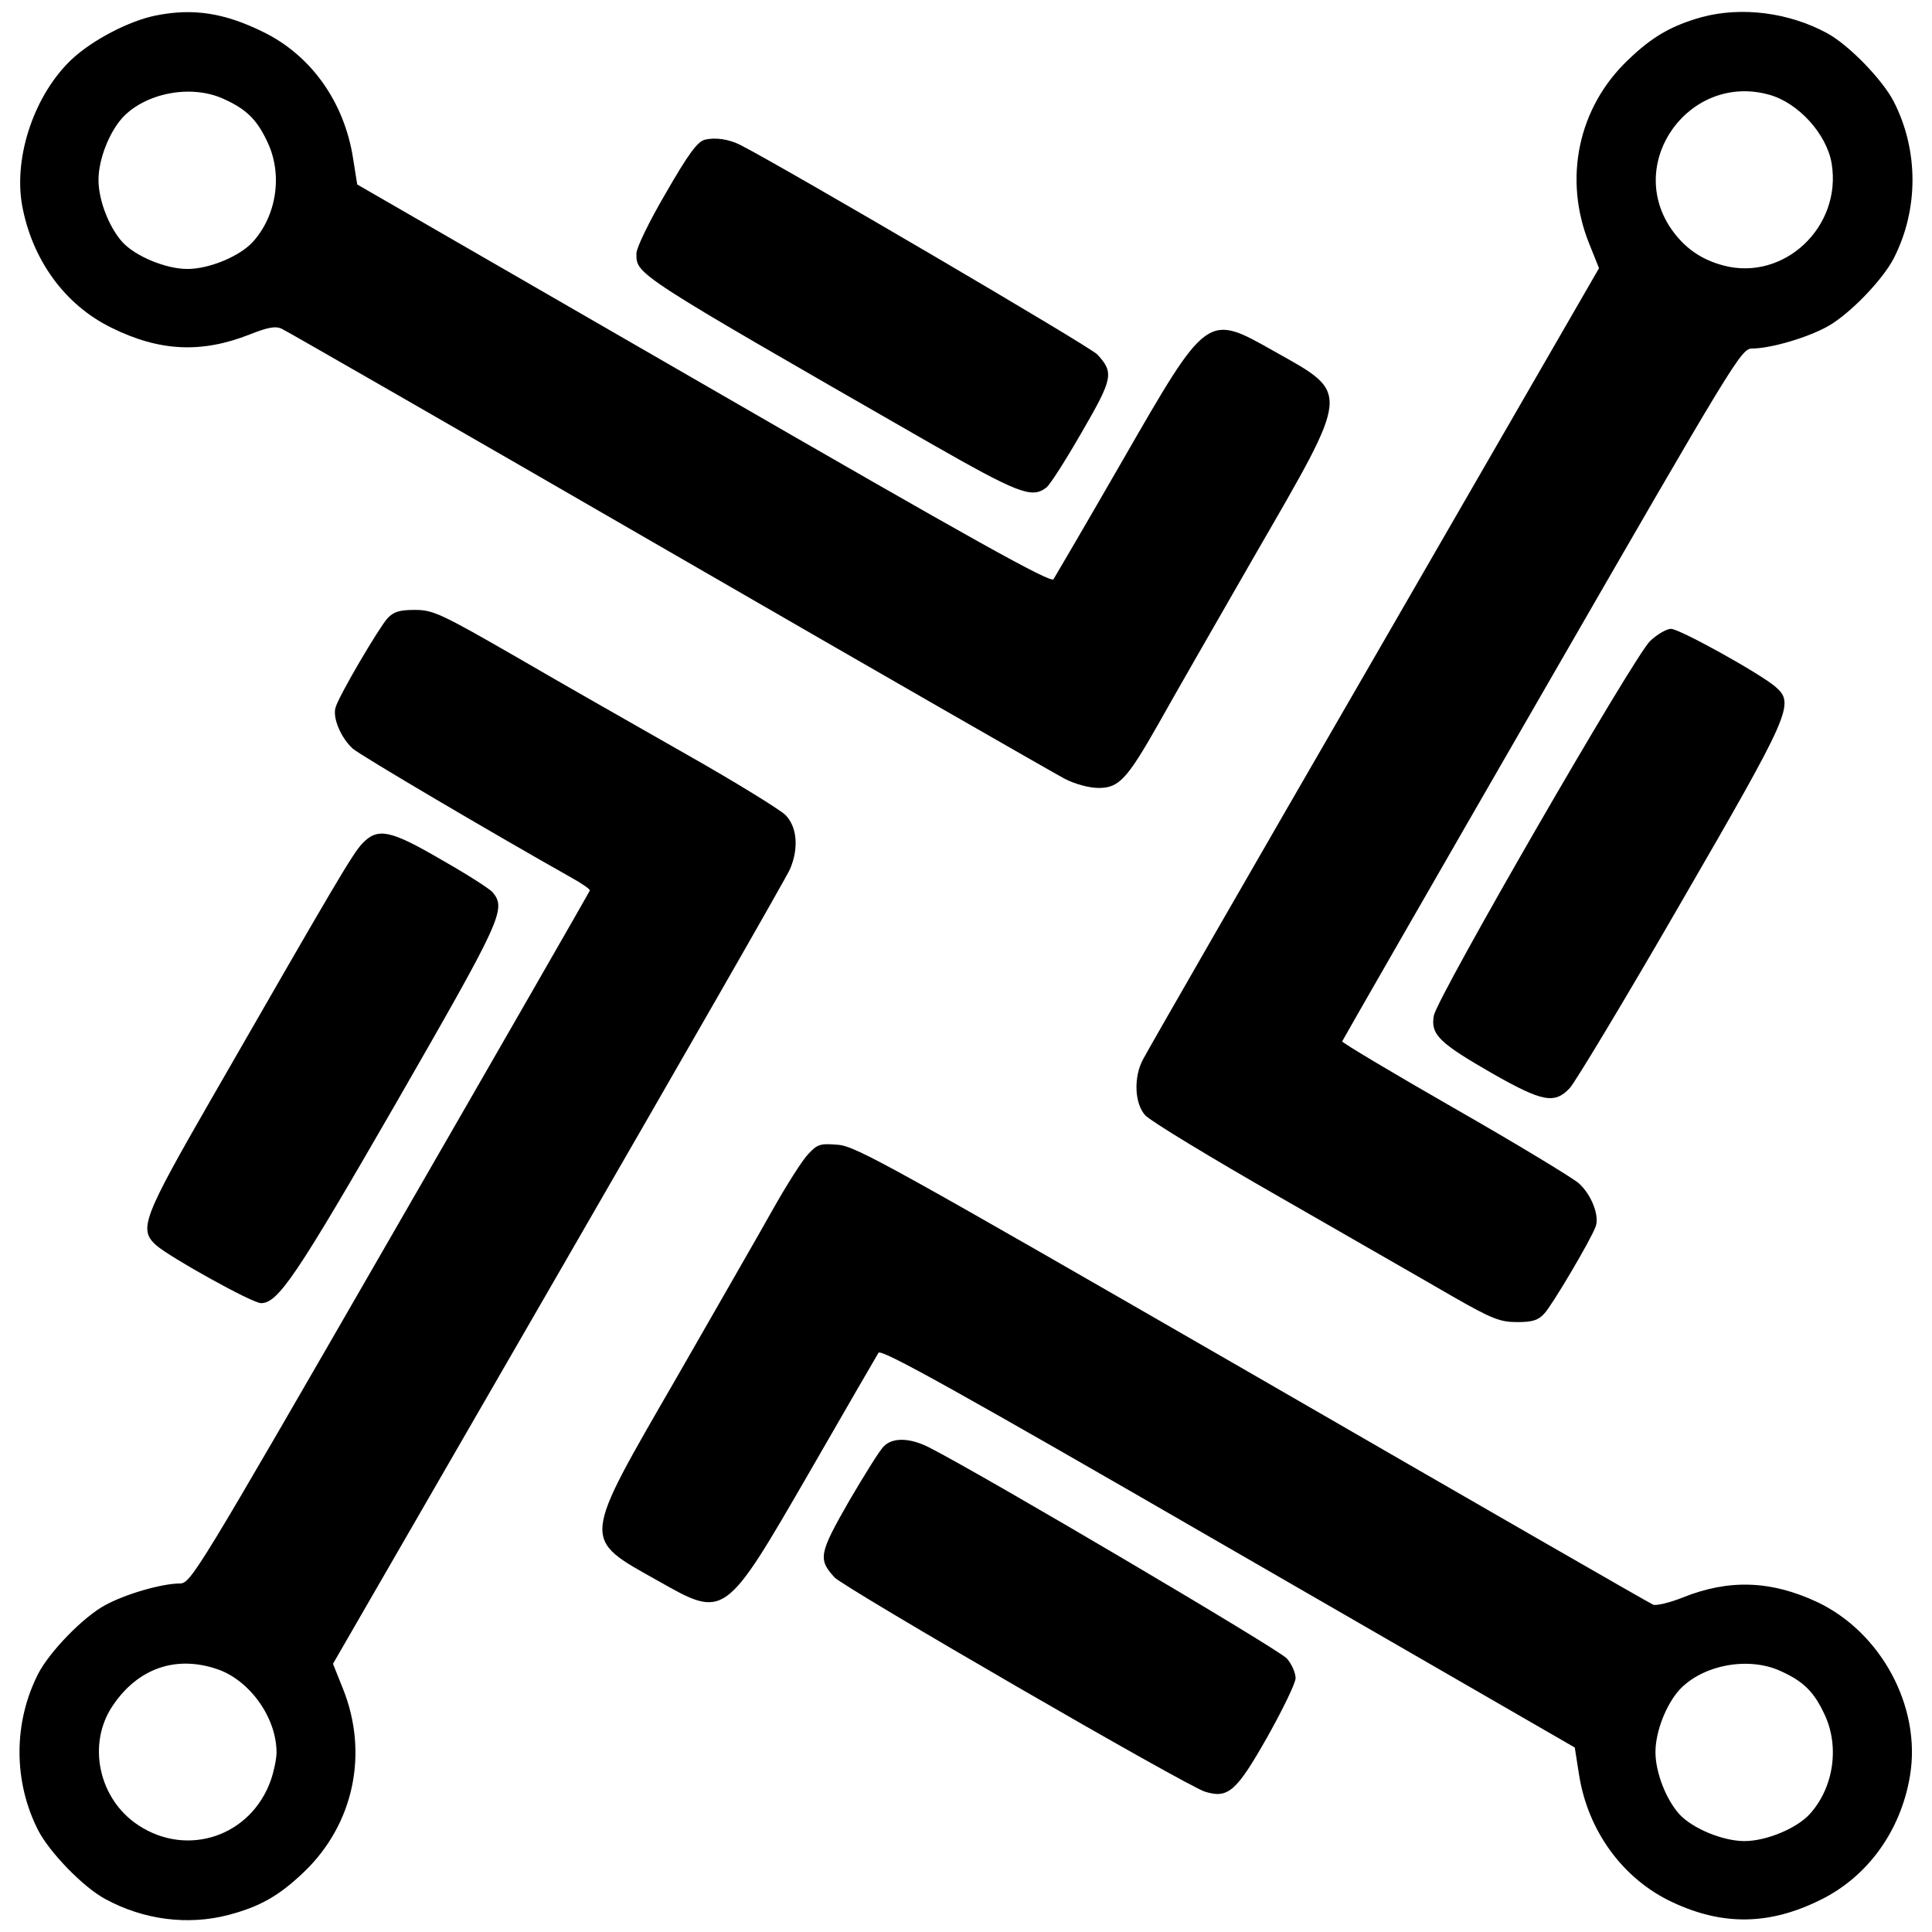
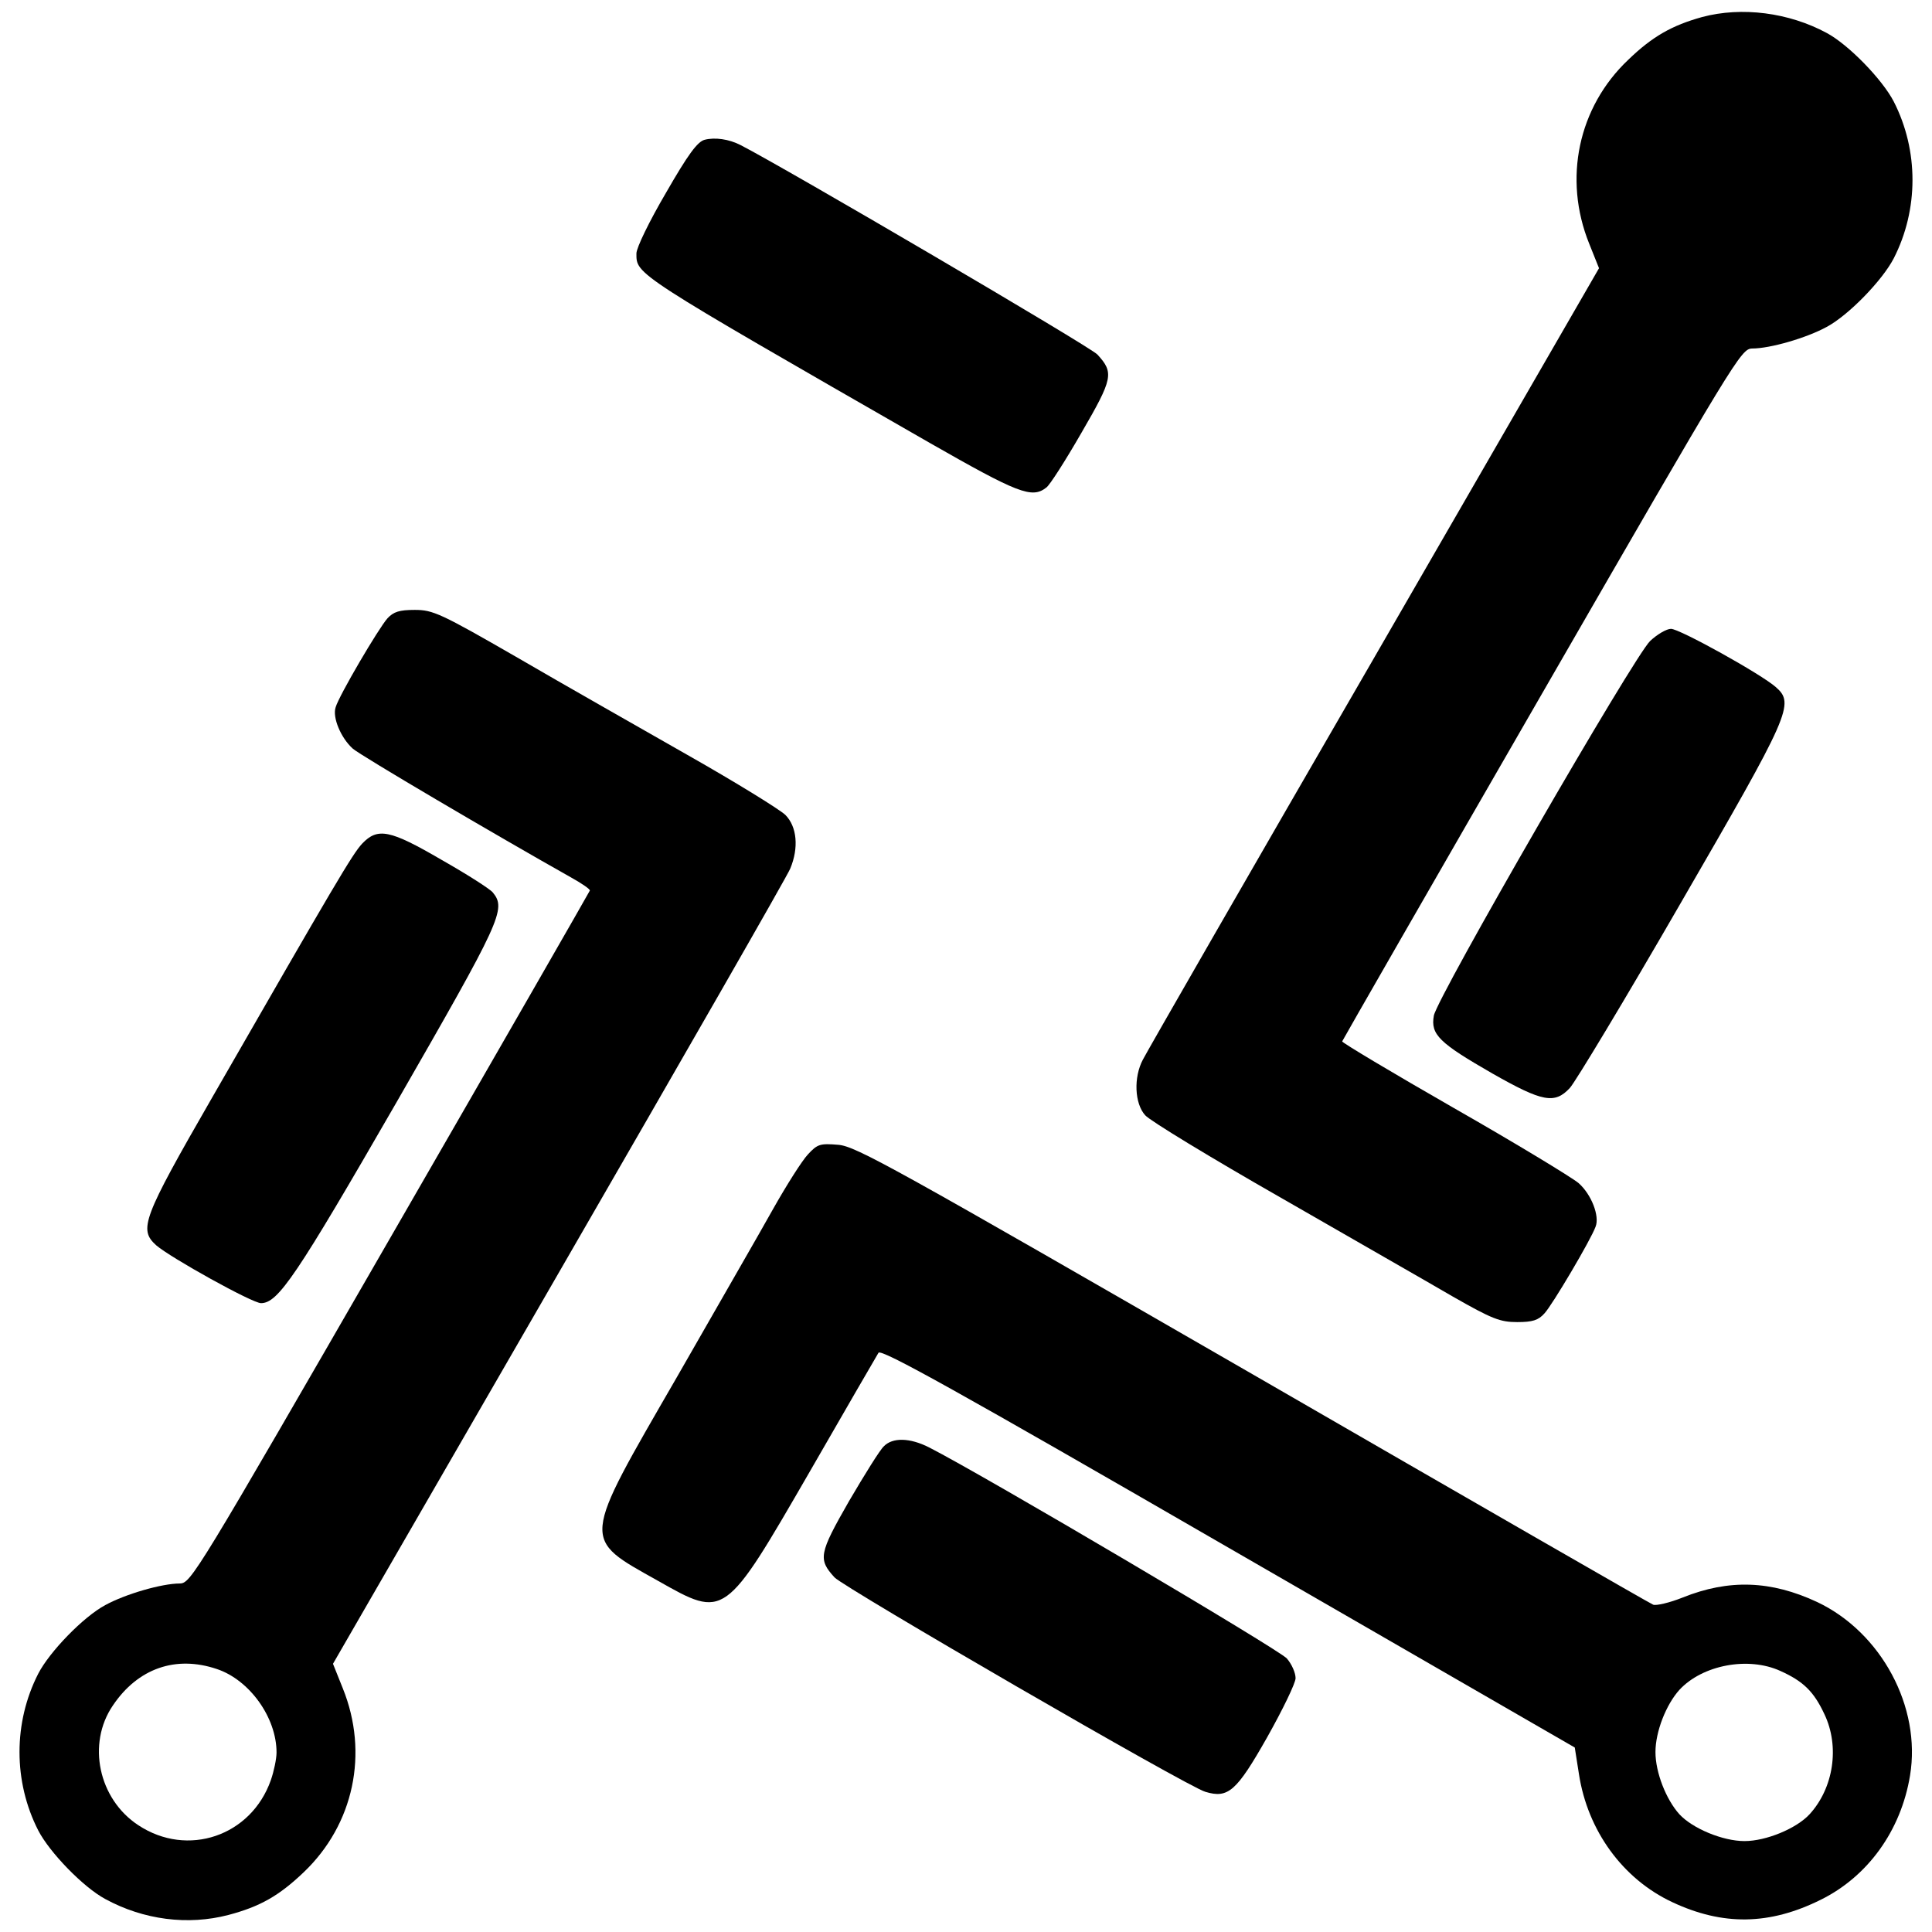
<svg xmlns="http://www.w3.org/2000/svg" version="1.0" width="510pt" height="510pt" viewBox="0 0 510 510" preserveAspectRatio="xMidYMid meet">
  <g transform="translate(0,510) scale(0.1,-0.1)" fill="#000000" stroke="none">
-     <path d="M411 5059 c-70 -14 -166 -64 -221 -115 -98 -92 -154 -255 -132 -384 26 -145 113 -265 236 -325 127 -63 238 -68 365 -18 48 19 68 23 85 15 11 -5 471 -269 1021 -587 550 -318 1021 -588 1046 -601 27 -14 65 -24 89 -24 54 0 75 23 159 171 35 63 150 263 254 444 254 440 253 424 50 538 -177 100 -175 102 -400 -289 -95 -165 -177 -305 -182 -313 -7 -11 -208 101 -923 514 l-915 528 -11 69 c-23 148 -110 271 -236 333 -103 51 -186 64 -285 44z m179 -220 c60 -27 88 -54 116 -114 41 -86 24 -195 -39 -264 -35 -38 -115 -71 -172 -71 -57 0 -137 33 -172 71 -35 39 -63 110 -63 164 0 54 28 125 63 164 61 66 182 89 267 50z" />
-     <path d="M4493 5055 c-79 -22 -131 -51 -195 -113 -132 -125 -172 -314 -103 -485 l26 -65 -594 -1029 c-327 -565 -601 -1042 -610 -1060 -25 -47 -22 -116 6 -147 12 -14 173 -112 357 -217 184 -106 389 -223 454 -261 105 -60 126 -68 171 -68 41 0 56 5 72 23 20 21 123 195 135 229 11 28 -11 85 -45 115 -18 15 -166 105 -329 198 -164 94 -296 173 -295 176 1 3 238 416 527 917 513 890 526 911 555 912 48 0 144 28 197 57 58 31 147 123 177 181 66 129 66 285 0 414 -30 58 -119 150 -177 181 -100 54 -224 70 -329 42z m177 -205 c77 -21 152 -104 165 -181 28 -167 -125 -312 -285 -270 -61 16 -105 48 -140 99 -119 178 52 410 260 352z" />
+     <path d="M4493 5055 c-79 -22 -131 -51 -195 -113 -132 -125 -172 -314 -103 -485 l26 -65 -594 -1029 c-327 -565 -601 -1042 -610 -1060 -25 -47 -22 -116 6 -147 12 -14 173 -112 357 -217 184 -106 389 -223 454 -261 105 -60 126 -68 171 -68 41 0 56 5 72 23 20 21 123 195 135 229 11 28 -11 85 -45 115 -18 15 -166 105 -329 198 -164 94 -296 173 -295 176 1 3 238 416 527 917 513 890 526 911 555 912 48 0 144 28 197 57 58 31 147 123 177 181 66 129 66 285 0 414 -30 58 -119 150 -177 181 -100 54 -224 70 -329 42z m177 -205 z" />
    <path d="M1860 4731 c-19 -5 -44 -39 -102 -140 -44 -75 -78 -145 -78 -160 0 -56 -10 -50 774 -500 233 -133 270 -148 308 -118 9 6 51 72 93 145 83 143 86 158 42 206 -16 19 -825 493 -942 553 -31 16 -68 21 -95 14z" />
    <path d="M1023 3468 c-24 -27 -128 -204 -137 -235 -9 -27 14 -81 45 -109 20 -18 377 -228 576 -340 29 -16 52 -32 50 -35 -1 -3 -238 -416 -527 -917 -513 -890 -526 -911 -555 -912 -48 0 -144 -28 -197 -57 -58 -31 -147 -123 -177 -181 -66 -129 -66 -285 0 -414 30 -58 119 -150 177 -181 101 -55 218 -70 325 -42 83 22 133 50 199 113 132 126 172 314 103 485 l-26 65 597 1034 c328 568 603 1047 610 1065 23 55 18 111 -13 142 -16 15 -131 86 -258 158 -126 72 -329 187 -449 257 -203 117 -223 126 -271 126 -41 0 -56 -5 -72 -22z m-450 -2774 c86 -29 157 -128 157 -220 0 -17 -7 -50 -15 -73 -52 -148 -220 -205 -350 -119 -105 69 -136 215 -67 316 66 98 166 133 275 96z" />
    <path d="M4356 3408 c-43 -41 -562 -940 -571 -989 -9 -50 14 -72 155 -153 132 -75 164 -81 204 -38 14 15 146 234 292 487 290 501 302 527 252 571 -38 34 -254 154 -277 154 -12 0 -37 -15 -55 -32z" />
    <path d="M956 2873 c-26 -28 -70 -103 -397 -672 -183 -318 -193 -346 -147 -388 38 -33 254 -153 277 -153 45 0 93 71 357 529 277 482 291 511 255 555 -7 9 -68 48 -135 86 -137 80 -169 86 -210 43z" />
    <path d="M2133 2053 c-16 -17 -57 -82 -92 -144 -35 -63 -150 -262 -254 -444 -254 -440 -253 -424 -50 -538 177 -100 175 -102 401 289 95 165 176 305 181 313 7 11 205 -99 923 -514 l915 -528 11 -70 c23 -150 116 -277 246 -338 134 -63 257 -61 392 6 124 61 212 182 236 328 30 181 -76 378 -245 458 -122 57 -233 61 -355 12 -35 -14 -70 -22 -78 -19 -8 3 -484 277 -1057 608 -949 547 -1047 602 -1094 606 -48 4 -55 2 -80 -25z m2567 -1364 c60 -27 88 -54 116 -114 41 -86 24 -195 -39 -264 -35 -38 -115 -71 -172 -71 -57 0 -137 33 -172 71 -35 39 -63 110 -63 164 0 54 28 125 63 164 61 66 182 89 267 50z" />
    <path d="M2333 1282 c-10 -9 -51 -75 -92 -145 -79 -138 -82 -153 -38 -201 25 -27 934 -554 979 -566 60 -18 82 1 163 144 41 73 75 143 75 156 0 14 -10 37 -23 52 -18 22 -799 483 -944 557 -51 26 -97 27 -120 3z" />
  </g>
</svg>